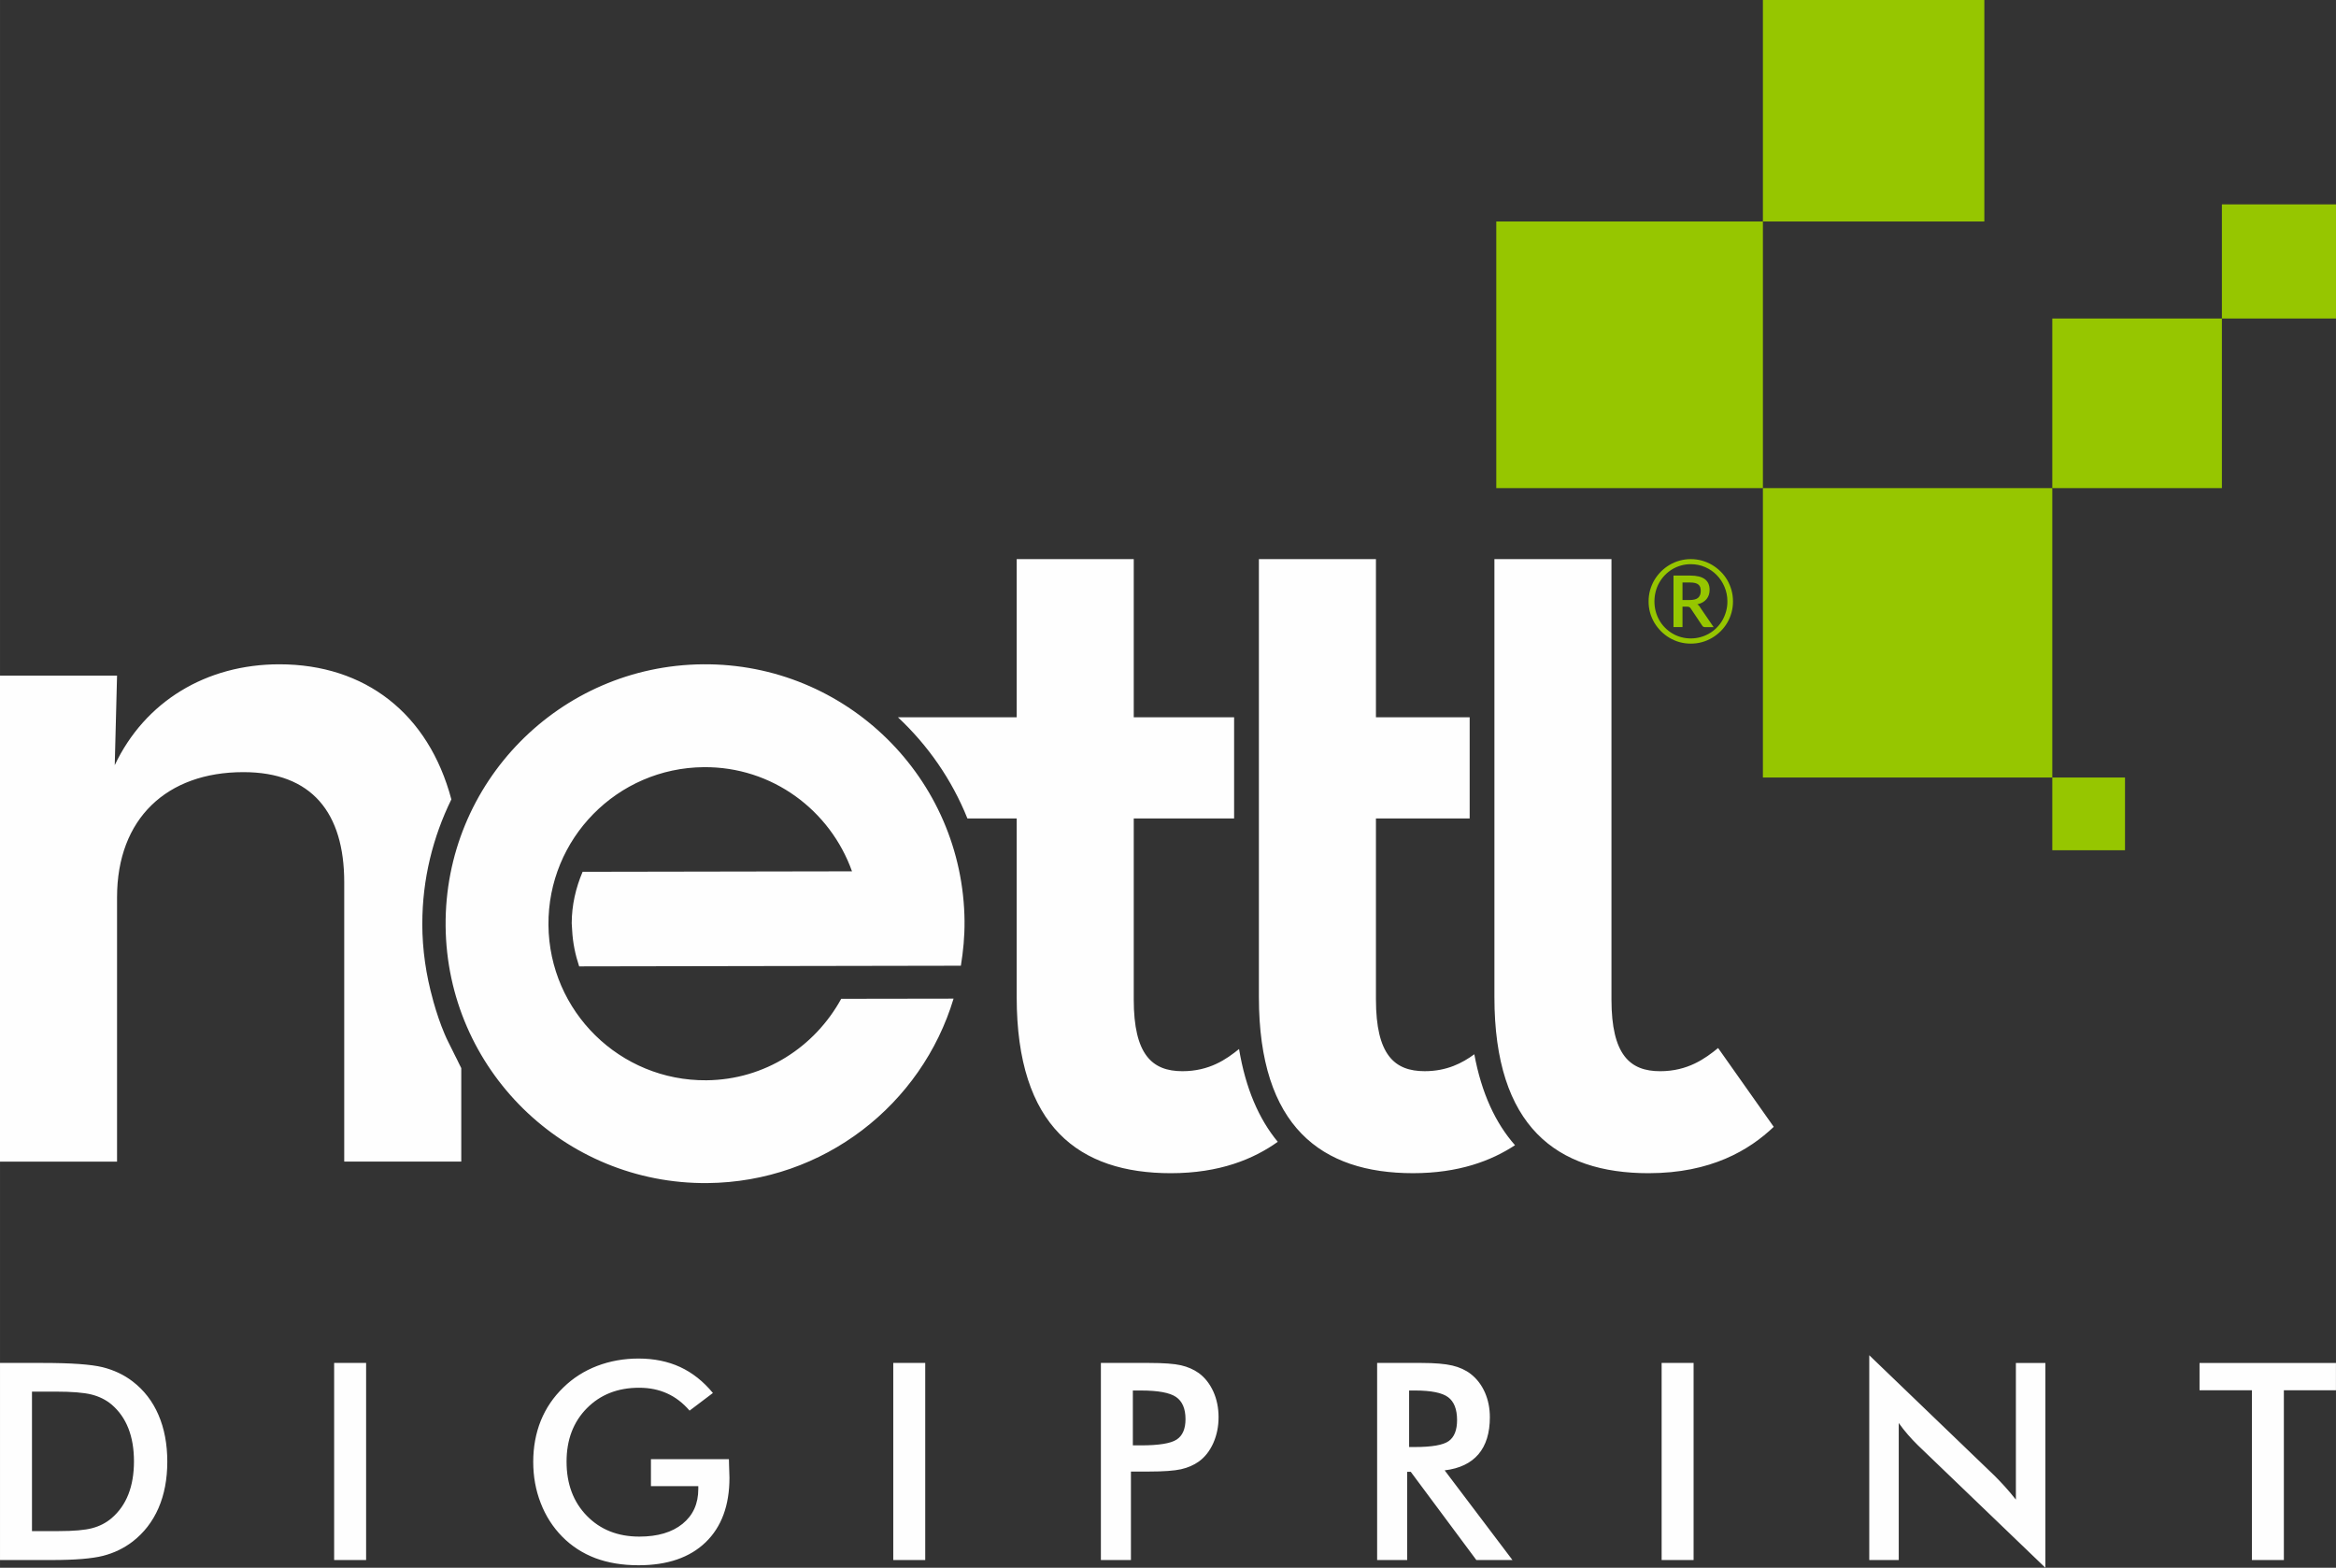
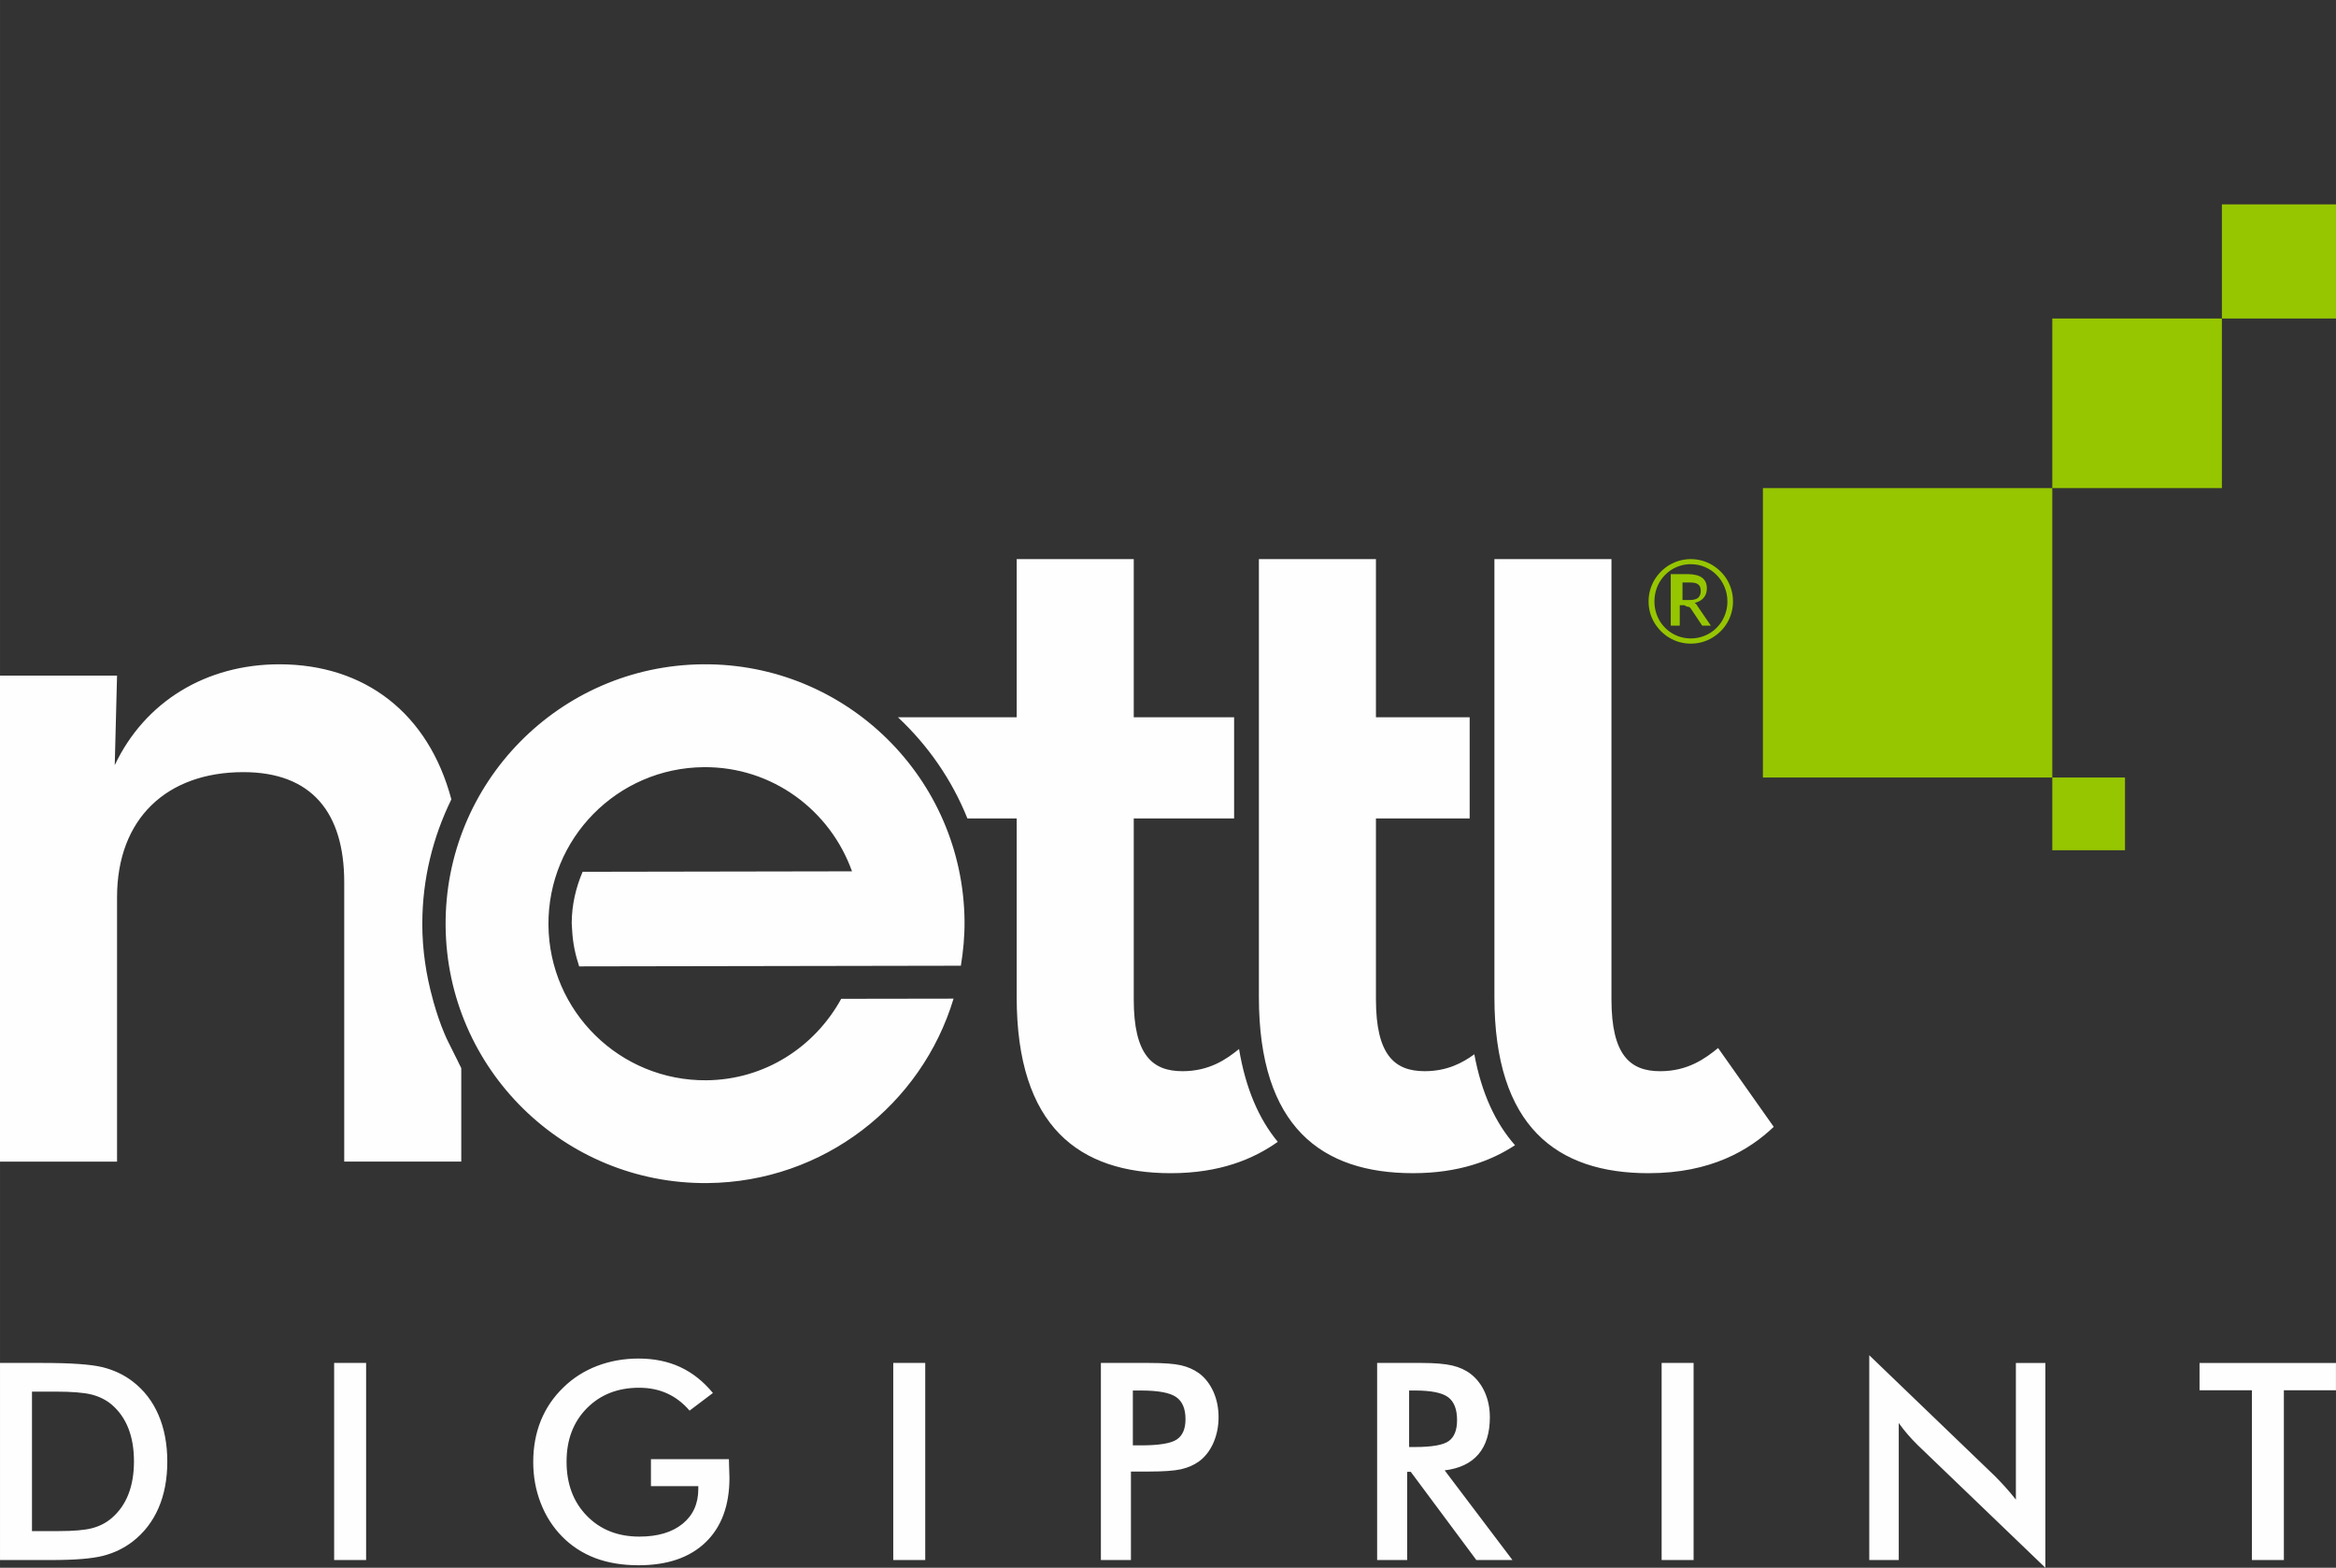
<svg xmlns="http://www.w3.org/2000/svg" xml:space="preserve" width="46.086mm" height="30.928mm" version="1.1" style="shape-rendering:geometricPrecision; text-rendering:geometricPrecision; image-rendering:optimizeQuality; fill-rule:evenodd; clip-rule:evenodd" viewBox="0 0 1763.17 1183.26">
  <rect x="0" y="0" width="1763.17" height="1183.26" fill="#333333" stroke="none" />
  <defs>
    <style type="text/css"> .fil0 {fill:#FEFEFE;fill-rule:nonzero} .fil1 {fill:#96C600;fill-rule:nonzero} </style>
  </defs>
  <g id="Layer_x0020_1">
    <path class="fil0" d="M24.13 1155.59l20.35 0c11.16,0 19.55,-0.73 25.14,-2.22 5.62,-1.49 10.47,-4.02 14.6,-7.53 5.62,-4.82 9.85,-10.78 12.66,-17.96 2.81,-7.14 4.23,-15.46 4.23,-24.93 0,-9.5 -1.42,-17.79 -4.23,-24.93 -2.81,-7.17 -7.04,-13.14 -12.66,-17.96 -4.19,-3.5 -9.22,-6.03 -15.08,-7.52 -5.86,-1.49 -15.05,-2.22 -27.53,-2.22l-8.74 0 -8.74 0 0 105.26zm-24.13 21.84l0 -148.74 32.56 0c21.22,0 36.12,1.08 44.79,3.19 8.63,2.15 16.19,5.72 22.71,10.72 8.6,6.59 15.12,15.01 19.55,25.31 4.44,10.3 6.66,22.05 6.66,35.26 0,13.21 -2.22,24.89 -6.66,35.09 -4.44,10.19 -10.96,18.62 -19.55,25.27 -6.52,4.99 -13.9,8.57 -22.22,10.71 -8.29,2.12 -21.22,3.19 -38.76,3.19l-6.52 0 -32.56 0zm252.2 0l0 -148.74 24.13 0 0 148.74 -24.13 0zm239.13 -76.14l58.84 0c0,1.01 0.03,2.43 0.1,4.27 0.21,4.82 0.31,8.05 0.31,9.74 0,20.91 -6,37.17 -17.96,48.71 -11.99,11.58 -28.88,17.37 -50.65,17.37 -12.2,0 -23.05,-1.8 -32.59,-5.37 -9.54,-3.61 -17.92,-9.02 -25.07,-16.26 -7.04,-7.17 -12.45,-15.6 -16.19,-25.31 -3.78,-9.67 -5.65,-20.04 -5.65,-31.07 0,-11.23 1.91,-21.6 5.72,-31.1 3.85,-9.47 9.5,-17.82 17.02,-25.07 7.25,-7.11 15.74,-12.51 25.48,-16.26 9.74,-3.71 20.18,-5.58 31.27,-5.58 11.68,0 22.19,2.15 31.41,6.41 9.22,4.27 17.47,10.79 24.72,19.59l-17.61 13.31c-5.02,-5.83 -10.68,-10.16 -16.99,-13 -6.27,-2.84 -13.31,-4.27 -21.11,-4.27 -16.12,0 -29.26,5.17 -39.46,15.5 -10.19,10.33 -15.29,23.75 -15.29,40.26 0,16.81 5.1,30.44 15.29,40.88 10.19,10.47 23.4,15.71 39.66,15.71 13.8,0 24.69,-3.22 32.59,-9.64 7.94,-6.45 11.89,-15.18 11.89,-26.31l0 -2.12 -35.74 0 0 -20.39zm182.89 76.14l0 -148.74 24.13 0 0 148.74 -24.13 0zm180.85 -86.54l6.21 0c13.42,0 22.36,-1.46 26.83,-4.37 4.47,-2.92 6.69,-8.05 6.69,-15.43 0,-7.9 -2.39,-13.49 -7.18,-16.75 -4.75,-3.23 -13.55,-4.85 -26.35,-4.85l-6.21 0 0 41.4zm-1.46 19.76l0 66.78 -22.68 0 0 -148.74 36.54 0c10.85,0 18.83,0.59 23.96,1.77 5.1,1.18 9.57,3.16 13.38,5.86 4.68,3.43 8.32,8.11 10.99,13.94 2.63,5.86 3.95,12.31 3.95,19.34 0,7.07 -1.32,13.56 -3.95,19.52 -2.67,5.96 -6.31,10.64 -10.99,14.01 -3.81,2.7 -8.29,4.64 -13.38,5.79 -5.13,1.14 -13.11,1.73 -23.96,1.73l-4.75 0 -9.12 0zm209.97 -18.51l4.4 0c12.79,0 21.29,-1.49 25.48,-4.47 4.19,-2.98 6.31,-8.25 6.31,-15.85 0,-8.18 -2.25,-13.94 -6.76,-17.3 -4.51,-3.36 -12.87,-5.03 -25.03,-5.03l-4.4 0 0 42.65zm-1.46 18.72l0 66.57 -22.68 0 0 -148.74 33.7 0c9.88,0 17.55,0.66 23.02,1.94 5.44,1.29 10.09,3.4 13.94,6.38 4.61,3.6 8.15,8.25 10.68,13.94 2.49,5.69 3.74,11.89 3.74,18.69 0,11.89 -2.88,21.22 -8.63,27.98 -5.75,6.73 -14.25,10.78 -25.48,12.14l51.17 67.68 -27.25 0 -49.51 -66.57 -2.7 0zm192.05 66.57l0 -148.74 24.13 0 0 148.74 -24.13 0zm156.72 0l0 -154.56 94.51 90.88c2.57,2.56 5.17,5.3 7.84,8.22 2.63,2.91 5.41,6.21 8.32,9.84l0 -103.11 22.26 0 0 154.56 -96.35 -92.57c-2.57,-2.53 -5.06,-5.16 -7.46,-7.94 -2.43,-2.77 -4.68,-5.69 -6.86,-8.74l0 103.42 -22.26 0zm312.94 -128.14l0 128.14 -24.13 0 0 -128.14 -39.52 0 0 -20.59 102.97 0 0 20.59 -39.32 0z" />
    <g id="_2184608894560">
      <polygon class="fil1" points="1677.05,240.4 1763.17,240.4 1763.17,154.25 1677.05,154.25 " />
-       <polygon class="fil1" points="1330.61,167.17 1497.75,167.17 1497.75,0 1330.61,0 " />
      <polygon class="fil1" points="1549.04,641.72 1603.92,641.72 1603.92,586.83 1549.04,586.83 " />
      <polygon class="fil1" points="1330.61,586.83 1549.04,586.83 1549.04,368.4 1330.61,368.4 " />
      <polygon class="fil1" points="1549.04,368.4 1677.05,368.4 1677.05,240.4 1549.04,240.4 " />
-       <polygon class="fil1" points="1129.37,368.4 1330.61,368.4 1330.61,167.17 1129.37,167.17 " />
-       <path class="fil1" d="M1245.45 462.41c0.75,2.69 1.84,5.23 3.23,7.57 1.42,2.36 3.1,4.5 5,6.44 1.94,1.94 4.08,3.59 6.45,5 2.36,1.38 4.86,2.47 7.59,3.23 2.69,0.75 5.52,1.12 8.44,1.12 2.93,0 5.76,-0.36 8.48,-1.12 2.73,-0.76 5.27,-1.85 7.6,-3.23 2.37,-1.41 4.51,-3.06 6.48,-5 1.94,-1.94 3.62,-4.07 5,-6.44 1.38,-2.34 2.43,-4.88 3.19,-7.6 0.75,-2.73 1.12,-5.53 1.12,-8.46 0,-2.93 -0.36,-5.75 -1.12,-8.48 -0.76,-2.69 -1.81,-5.26 -3.19,-7.63 -1.39,-2.37 -3.06,-4.5 -5,-6.44 -1.97,-1.94 -4.11,-3.59 -6.48,-5 -2.33,-1.38 -4.87,-2.47 -7.6,-3.23 -2.72,-0.76 -5.56,-1.15 -8.48,-1.15 -2.93,0 -5.75,0.39 -8.44,1.15 -2.73,0.75 -5.23,1.84 -7.59,3.23 -2.37,1.41 -4.51,3.06 -6.45,5 -1.9,1.94 -3.58,4.07 -5,6.44 -1.38,2.37 -2.47,4.94 -3.23,7.63 -0.75,2.73 -1.12,5.56 -1.12,8.48 0,2.96 0.36,5.75 1.12,8.48zm4.24 -15.97c0.63,-2.41 1.55,-4.67 2.73,-6.75 1.19,-2.07 2.6,-3.97 4.28,-5.69 1.68,-1.71 3.51,-3.16 5.52,-4.37 2.04,-1.22 4.21,-2.13 6.58,-2.82 2.33,-0.66 4.8,-0.99 7.36,-0.99 3.85,0 7.44,0.72 10.82,2.2 3.36,1.45 6.31,3.46 8.78,6.02 2.5,2.53 4.44,5.52 5.88,8.94 1.45,3.42 2.17,7.07 2.17,10.95 0,2.6 -0.33,5.1 -0.99,7.47 -0.65,2.39 -1.58,4.6 -2.76,6.7 -1.18,2.08 -2.63,3.95 -4.3,5.63 -1.68,1.71 -3.52,3.15 -5.59,4.33 -2.04,1.22 -4.24,2.14 -6.61,2.8 -2.37,0.66 -4.84,0.99 -7.4,0.99 -2.56,0 -5.03,-0.33 -7.36,-0.99 -2.37,-0.65 -4.54,-1.58 -6.58,-2.8 -2,-1.19 -3.84,-2.63 -5.52,-4.33 -1.68,-1.68 -3.1,-3.55 -4.28,-5.63 -1.18,-2.1 -2.1,-4.3 -2.73,-6.7 -0.62,-2.37 -0.95,-4.87 -0.95,-7.47 0,-2.56 0.33,-5.06 0.95,-7.49zm23.68 11.44c0.76,0 1.31,0.1 1.68,0.3 0.36,0.2 0.69,0.49 0.96,0.86l8.81 13.18c0.43,0.73 1.12,1.09 2.07,1.09l6.52 0 -9.96 -14.57c-0.3,-0.59 -0.66,-1.08 -1.02,-1.51 -0.36,-0.47 -0.79,-0.82 -1.29,-1.09 3.1,-0.75 5.39,-2.07 6.94,-3.98 1.55,-1.9 2.3,-4.24 2.3,-6.96 0,-3.55 -1.18,-6.26 -3.58,-8.06 -2.41,-1.81 -6.11,-2.73 -11.15,-2.73l-12.53 0 0 38.9 6.8 0 0 -15.43 3.45 0zm-3.45 -18.25l5.72 0c1.51,0 2.8,0.14 3.81,0.4 1.02,0.26 1.87,0.65 2.5,1.19 0.63,0.52 1.06,1.18 1.35,2 0.26,0.82 0.39,1.77 0.39,2.82 0,2.21 -0.62,3.91 -1.94,5.1 -1.31,1.19 -3.59,1.74 -6.8,1.74l-5.03 0 0 -13.25z" />
+       <path class="fil1" d="M1245.45 462.41c0.75,2.69 1.84,5.23 3.23,7.57 1.42,2.36 3.1,4.5 5,6.44 1.94,1.94 4.08,3.59 6.45,5 2.36,1.38 4.86,2.47 7.59,3.23 2.69,0.75 5.52,1.12 8.44,1.12 2.93,0 5.76,-0.36 8.48,-1.12 2.73,-0.76 5.27,-1.85 7.6,-3.23 2.37,-1.41 4.51,-3.06 6.48,-5 1.94,-1.94 3.62,-4.07 5,-6.44 1.38,-2.34 2.43,-4.88 3.19,-7.6 0.75,-2.73 1.12,-5.53 1.12,-8.46 0,-2.93 -0.36,-5.75 -1.12,-8.48 -0.76,-2.69 -1.81,-5.26 -3.19,-7.63 -1.39,-2.37 -3.06,-4.5 -5,-6.44 -1.97,-1.94 -4.11,-3.59 -6.48,-5 -2.33,-1.38 -4.87,-2.47 -7.6,-3.23 -2.72,-0.76 -5.56,-1.15 -8.48,-1.15 -2.93,0 -5.75,0.39 -8.44,1.15 -2.73,0.75 -5.23,1.84 -7.59,3.23 -2.37,1.41 -4.51,3.06 -6.45,5 -1.9,1.94 -3.58,4.07 -5,6.44 -1.38,2.37 -2.47,4.94 -3.23,7.63 -0.75,2.73 -1.12,5.56 -1.12,8.48 0,2.96 0.36,5.75 1.12,8.48zm4.24 -15.97c0.63,-2.41 1.55,-4.67 2.73,-6.75 1.19,-2.07 2.6,-3.97 4.28,-5.69 1.68,-1.71 3.51,-3.16 5.52,-4.37 2.04,-1.22 4.21,-2.13 6.58,-2.82 2.33,-0.66 4.8,-0.99 7.36,-0.99 3.85,0 7.44,0.72 10.82,2.2 3.36,1.45 6.31,3.46 8.78,6.02 2.5,2.53 4.44,5.52 5.88,8.94 1.45,3.42 2.17,7.07 2.17,10.95 0,2.6 -0.33,5.1 -0.99,7.47 -0.65,2.39 -1.58,4.6 -2.76,6.7 -1.18,2.08 -2.63,3.95 -4.3,5.63 -1.68,1.71 -3.52,3.15 -5.59,4.33 -2.04,1.22 -4.24,2.14 -6.61,2.8 -2.37,0.66 -4.84,0.99 -7.4,0.99 -2.56,0 -5.03,-0.33 -7.36,-0.99 -2.37,-0.65 -4.54,-1.58 -6.58,-2.8 -2,-1.19 -3.84,-2.63 -5.52,-4.33 -1.68,-1.68 -3.1,-3.55 -4.28,-5.63 -1.18,-2.1 -2.1,-4.3 -2.73,-6.7 -0.62,-2.37 -0.95,-4.87 -0.95,-7.47 0,-2.56 0.33,-5.06 0.95,-7.49zm23.68 11.44c0.76,0 1.31,0.1 1.68,0.3 0.36,0.2 0.69,0.49 0.96,0.86l8.81 13.18l6.52 0 -9.96 -14.57c-0.3,-0.59 -0.66,-1.08 -1.02,-1.51 -0.36,-0.47 -0.79,-0.82 -1.29,-1.09 3.1,-0.75 5.39,-2.07 6.94,-3.98 1.55,-1.9 2.3,-4.24 2.3,-6.96 0,-3.55 -1.18,-6.26 -3.58,-8.06 -2.41,-1.81 -6.11,-2.73 -11.15,-2.73l-12.53 0 0 38.9 6.8 0 0 -15.43 3.45 0zm-3.45 -18.25l5.72 0c1.51,0 2.8,0.14 3.81,0.4 1.02,0.26 1.87,0.65 2.5,1.19 0.63,0.52 1.06,1.18 1.35,2 0.26,0.82 0.39,1.77 0.39,2.82 0,2.21 -0.62,3.91 -1.94,5.1 -1.31,1.19 -3.59,1.74 -6.8,1.74l-5.03 0 0 -13.25z" />
      <path class="fil0" d="M318.75 697.15c0,-33.66 8.03,-65.47 21.93,-93.81 -17.26,-64.94 -65.24,-101.96 -129.85,-101.96 -55.11,0 -101.47,28.01 -124.23,76.12l1.74 -67.6 -88.35 0 0 366.83 88.35 0 0 -199.49c0,-59.48 37.62,-94.47 95.35,-94.47 51.63,0 76.12,30.61 76.12,83.12l0 210.83 88.35 0 0 -70.56c-1.18,-2.08 -2.07,-4.34 -3.19,-6.48 -1.18,-2.14 -2.17,-4.41 -3.29,-6.58 -2.1,-4.28 -4.33,-8.42 -6.14,-12.79 -3.33,-7.83 -6.02,-15.95 -8.39,-24.27 -0.17,-0.59 -0.33,-1.21 -0.46,-1.81 -5.07,-18.18 -7.96,-37.28 -7.96,-57.08zm409.27 -1.7c-0.95,-108.12 -89.37,-195.03 -197.55,-194.07 -108.15,0.95 -195.06,89.37 -194.13,197.48 0.96,108.12 89.41,194.99 197.55,194.07 87.92,-0.78 161.78,-59.28 185.84,-139.21l-84.8 0.13c-19.83,36.16 -57.51,61.09 -101.7,61.49 -65.31,0.56 -118.67,-51.89 -119.27,-117.16 -0.56,-65.23 51.89,-118.6 117.19,-119.16 51.69,-0.47 95.49,32.55 111.93,78.62l-203.34 0.35c-5.1,11.98 -8.18,25 -8.22,38.8 0.04,1.81 0.2,3.59 0.33,5.4 0.49,9.5 2.41,18.54 5.29,27.19l288.11 -0.5c1.77,-10.88 2.86,-21.99 2.76,-33.43zm127.71 58.82l0 -136.53 75.76 -0.03 0 -76.36 -75.76 0 0 -119.35 -88.35 0 0 119.35 -89.64 0c22.66,21.18 40.71,47.13 52.45,76.39l37.19 0 0 134.75c0,97.99 47.22,132.98 116.37,132.98 36.85,0 62.47,-10.69 80.69,-23.68 -14.21,-17.17 -24.24,-40.18 -29.23,-70.04 -9.54,7.73 -22.4,16.74 -42.72,16.74 -22.75,0 -36.76,-12.27 -36.76,-54.22zm182.81 0l0 -136.53 70.74 0 0 -76.39 -70.74 0 0 -119.35 -88.35 0 0 330.48c0,97.99 47.26,132.98 116.34,132.98 34.42,0 59.02,-9.31 76.97,-21.11 -14.7,-16.67 -25.25,-39.19 -30.71,-68.63 -8.98,6.55 -20.62,12.76 -37.48,12.76 -22.76,0 -36.77,-12.27 -36.77,-54.22zm300.25 96.21l-41.99 -59.48c-9.64,7.85 -22.76,17.5 -43.77,17.5 -22.73,0 -36.72,-12.27 -36.72,-54.22l0 -332.27 -88.35 0 0 330.48c-0.03,97.99 47.21,132.98 116.33,132.98 47.25,0 76.12,-17.5 94.51,-34.99z" />
    </g>
  </g>
</svg>